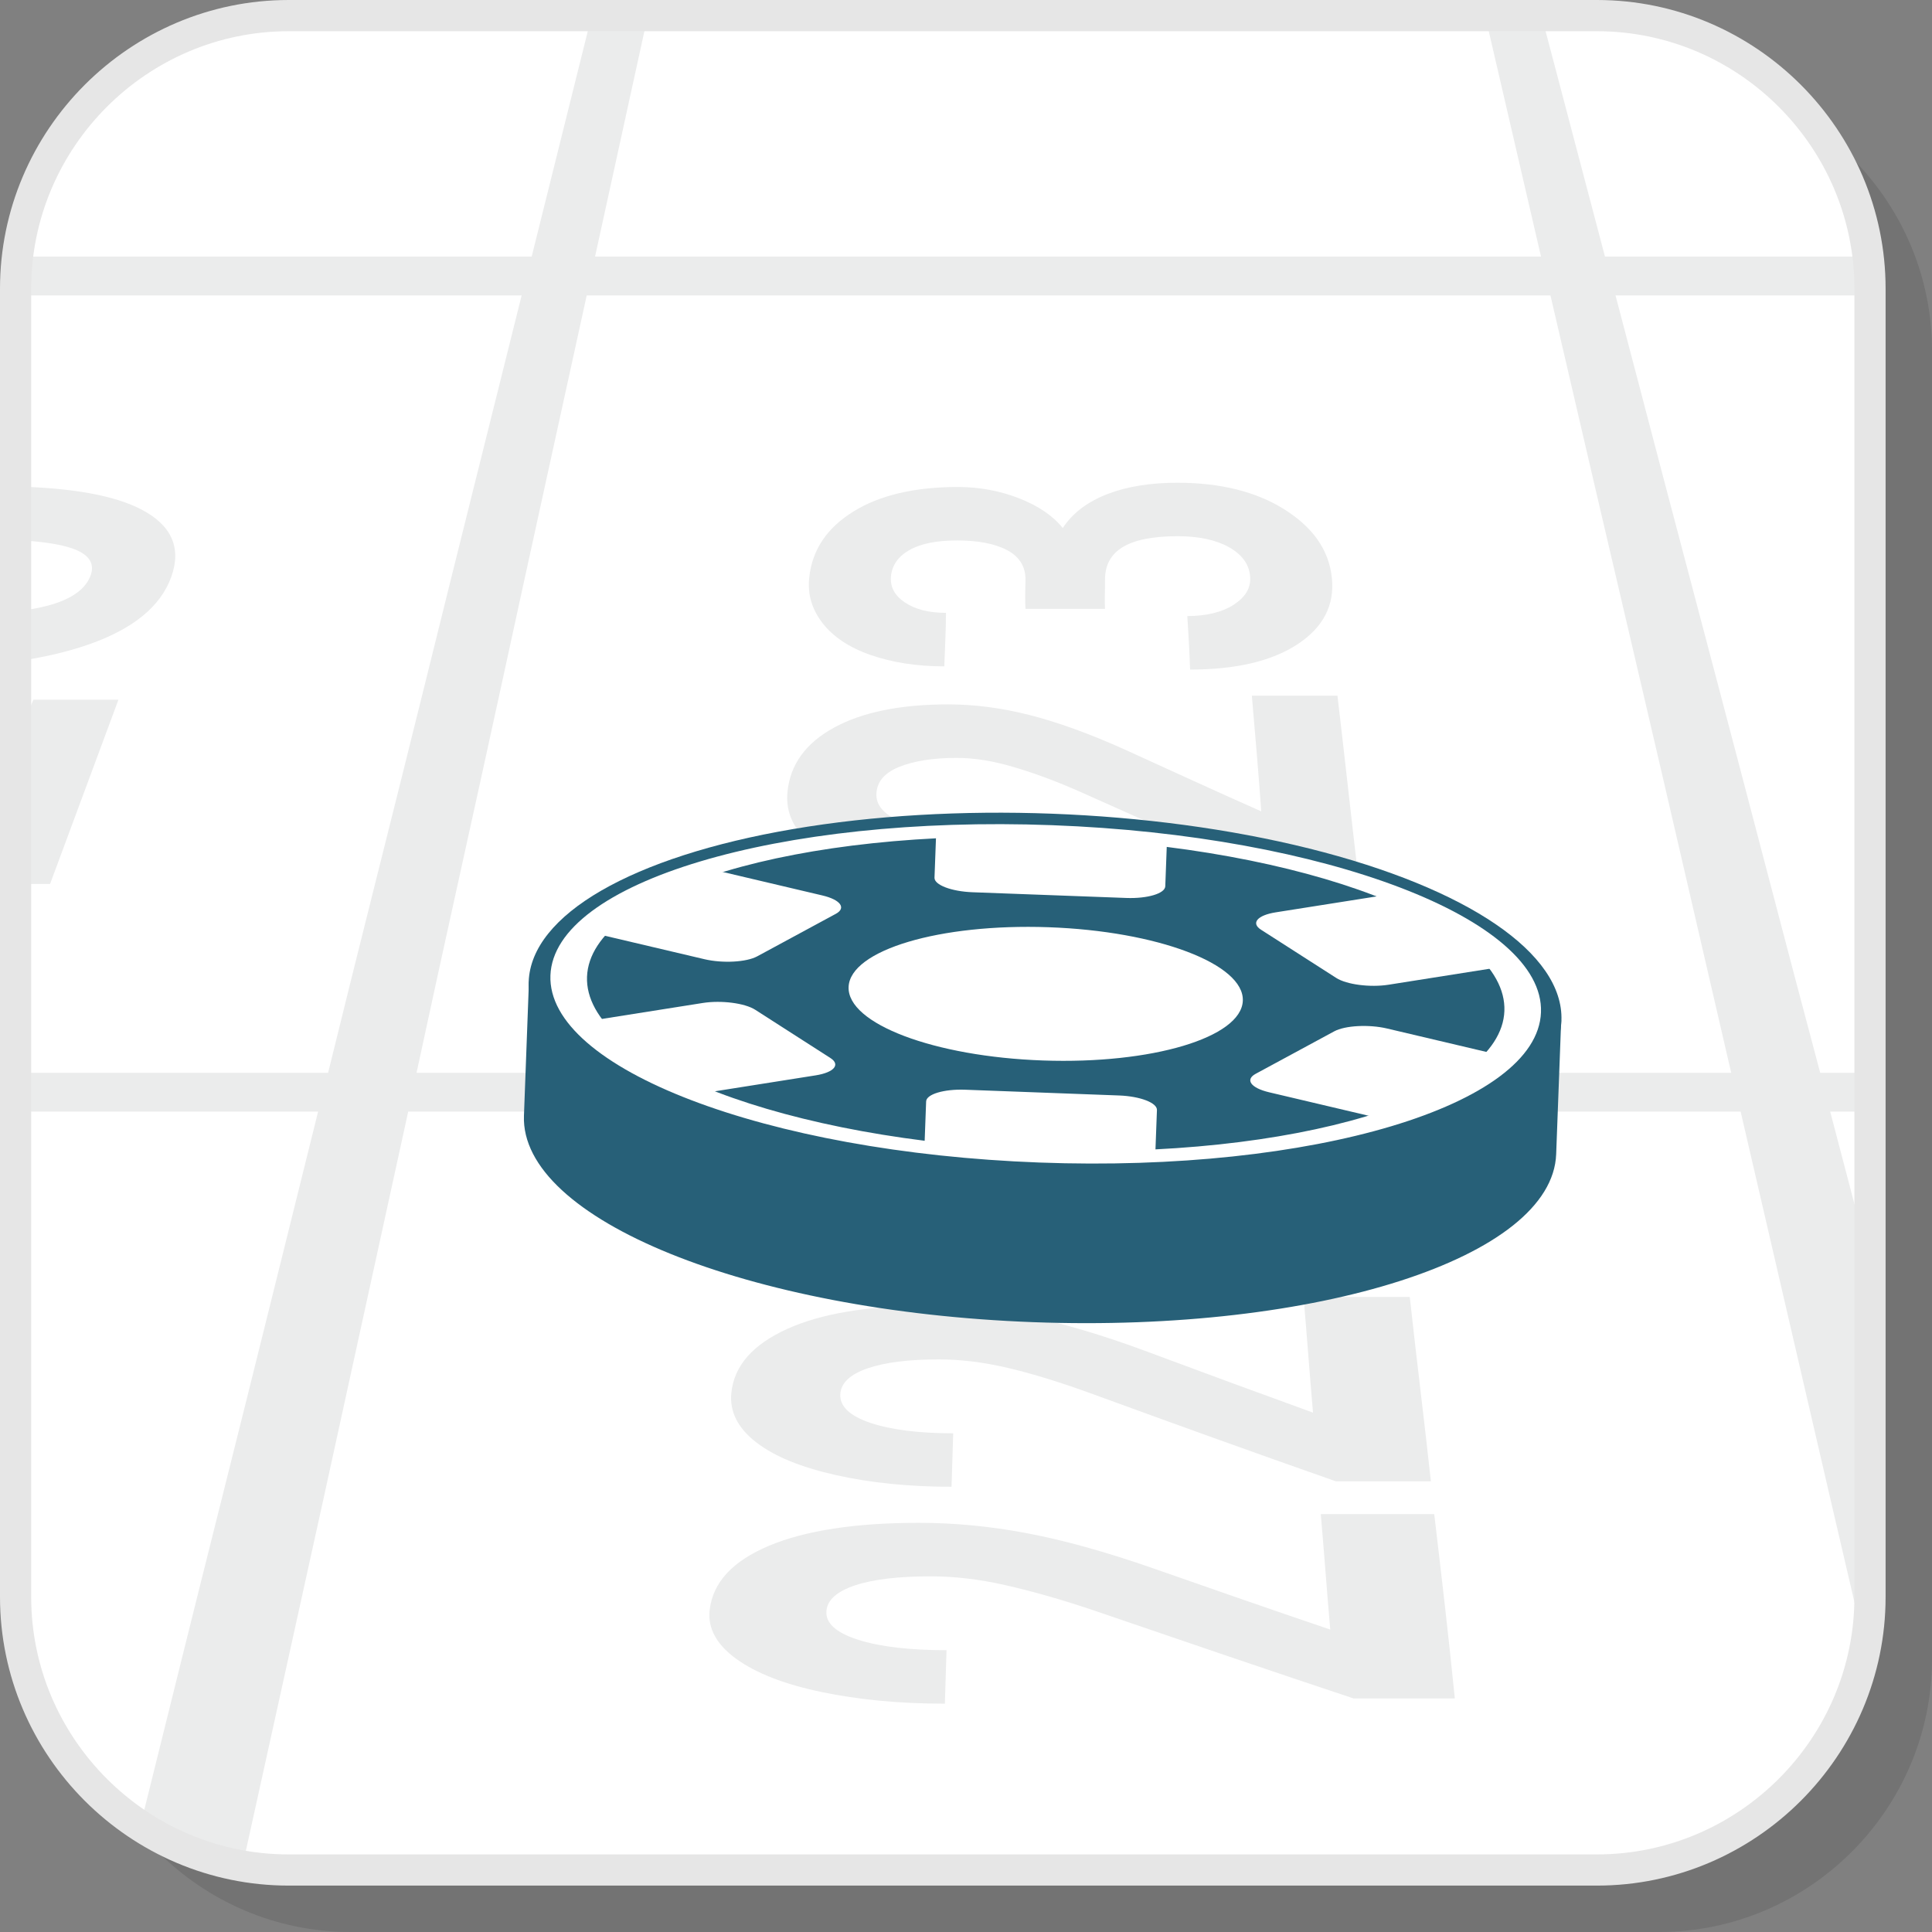
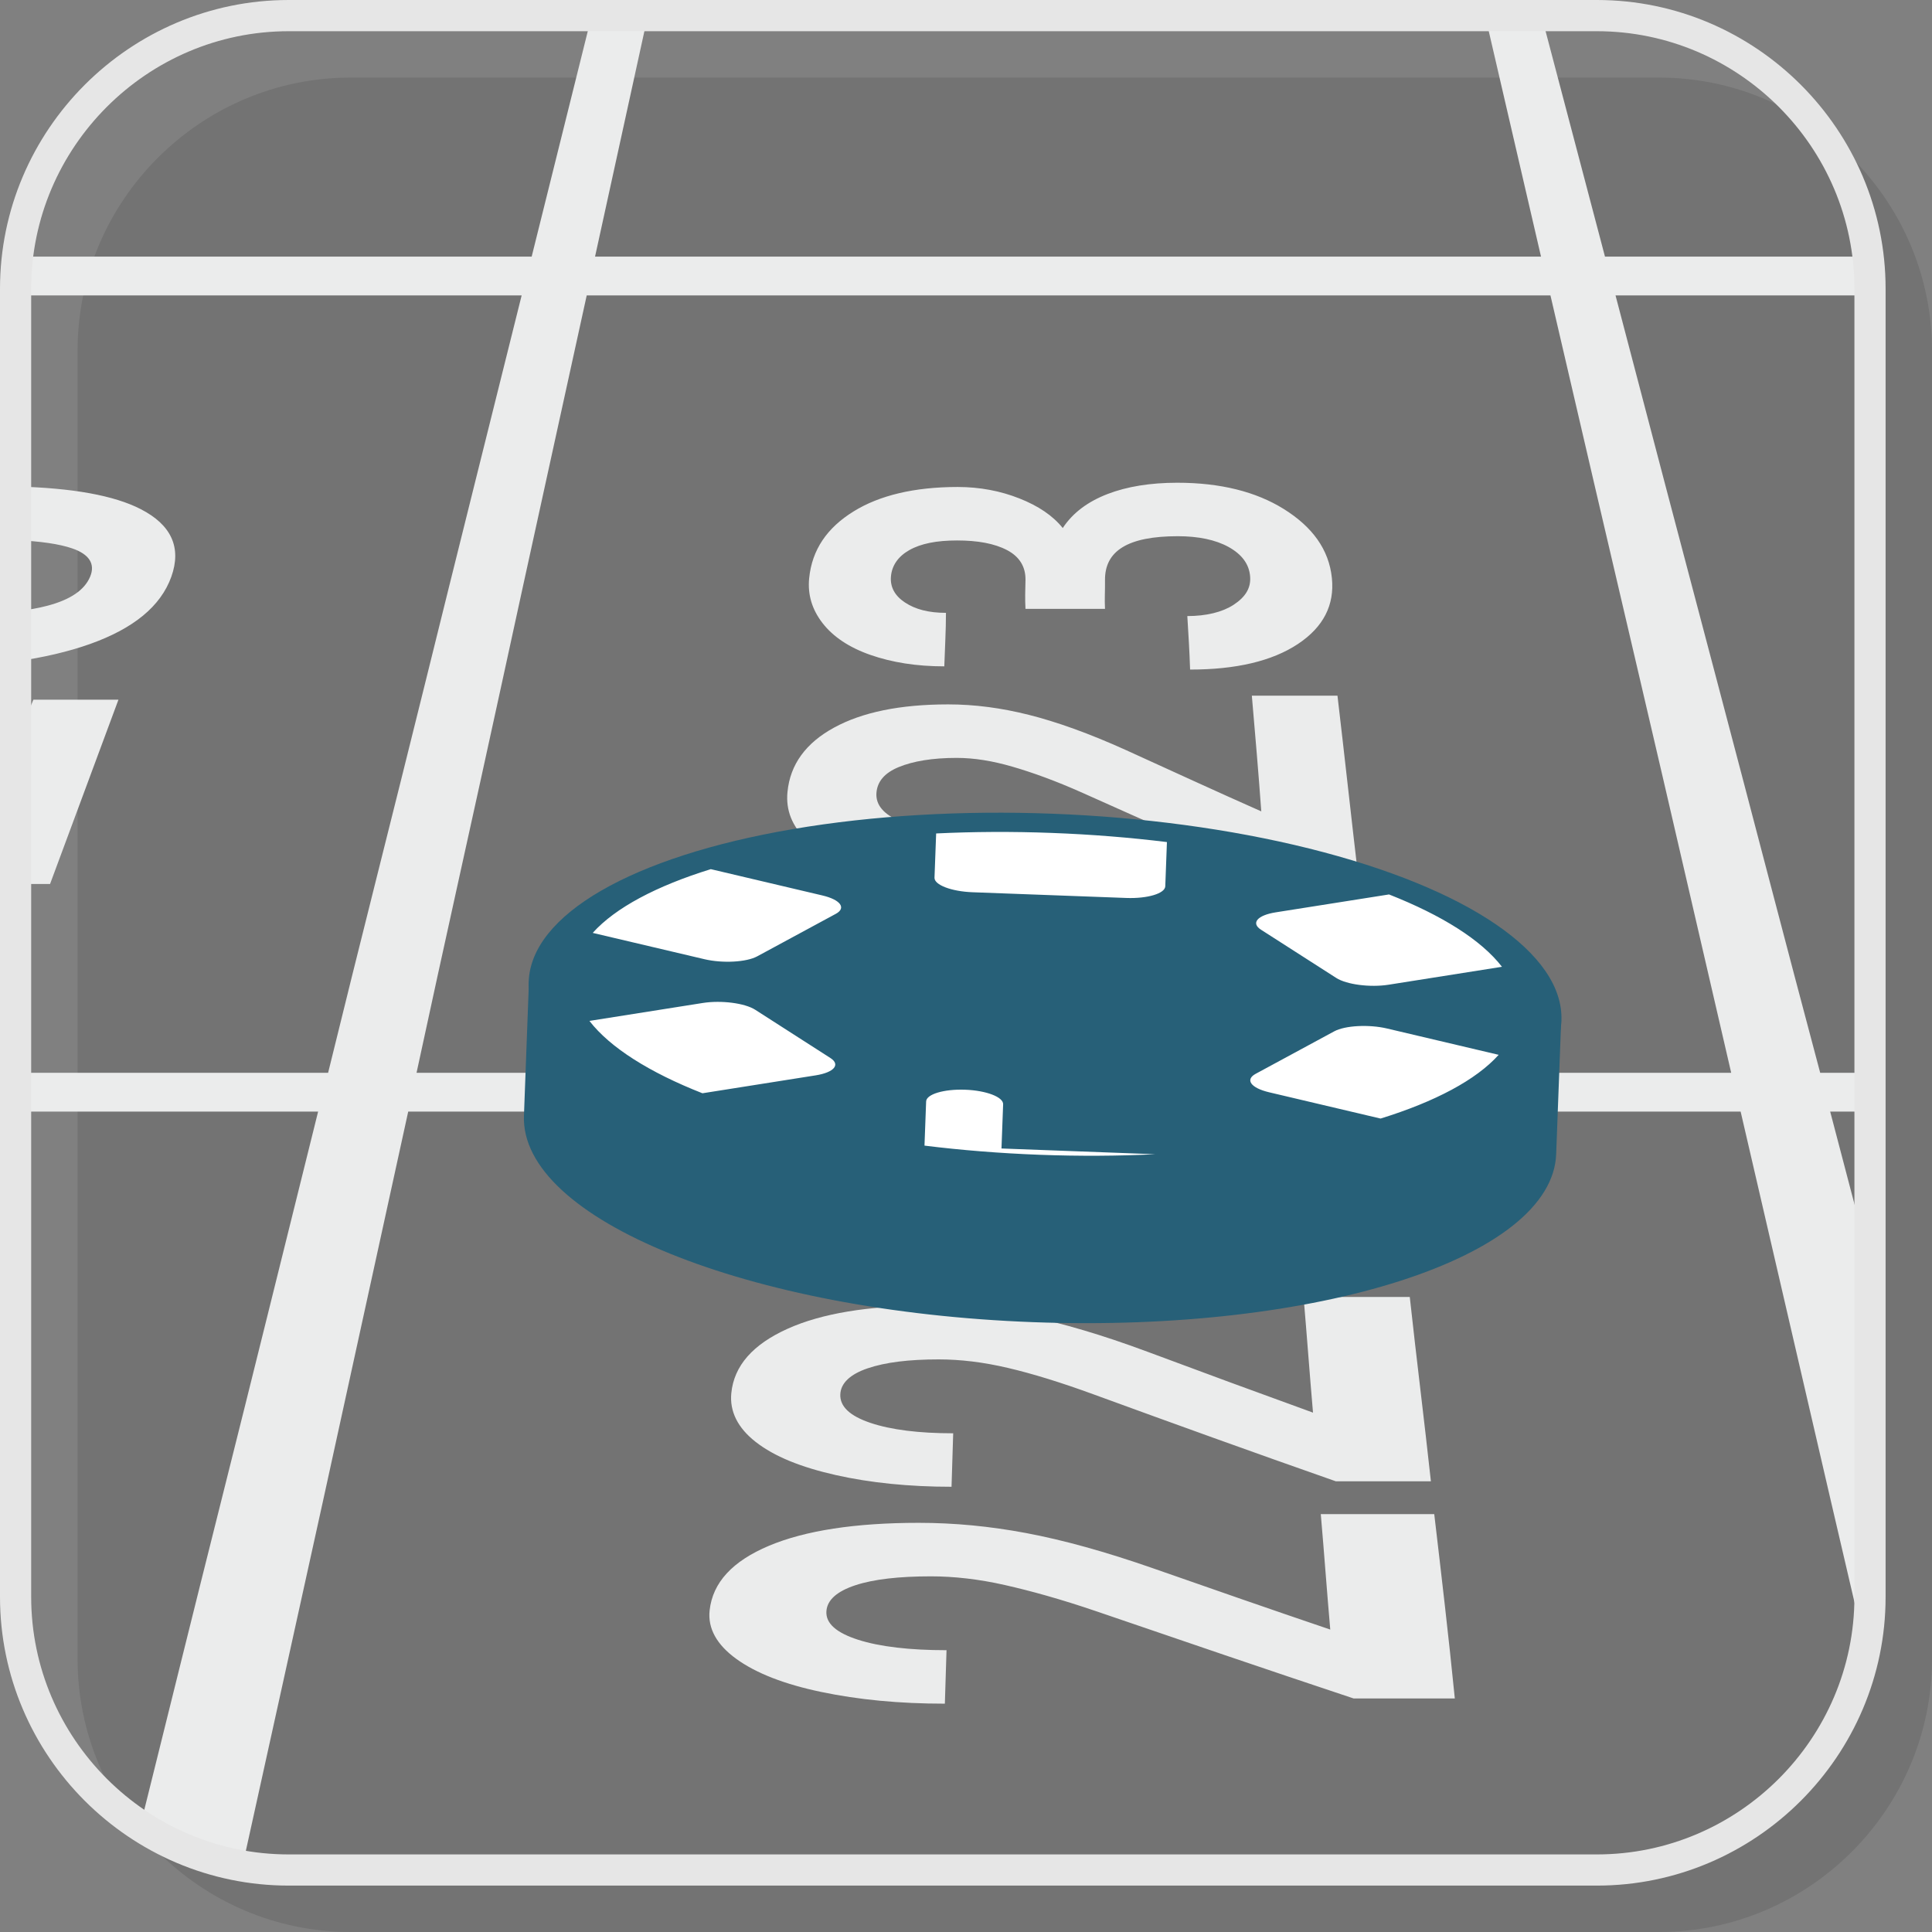
<svg xmlns="http://www.w3.org/2000/svg" xml:space="preserve" width="200px" height="200px" version="1.1" style="shape-rendering:geometricPrecision; text-rendering:geometricPrecision; image-rendering:optimizeQuality; fill-rule:evenodd; clip-rule:evenodd" viewBox="0 0 6282.9 6282.9">
  <rect x="0" y="0" width="6282.9" height="6282.9" fill="#808080" stroke="none" />
  <defs>
    <style type="text/css">
   
    .fil3 {fill:#276078}
    .fil2 {fill:#EBECEC}
    .fil1 {fill:white}
    .fil5 {fill:#E6E6E6;fill-rule:nonzero}
    .fil4 {fill:white;fill-rule:nonzero}
    .fil0 {fill:black;fill-opacity:0.102}
   
  </style>
  </defs>
  <g id="Layer_x0020_1">
    <g id="_2074976026816">
      <path class="fil0" d="M1140.5 6282.9l4254.3 0c488.4,0 888.1,-399.7 888.1,-888.1l0 -4254.3c0,-488.5 -399.7,-888.2 -888.1,-888.2l-4254.3 0c-488.5,0 -888.2,399.7 -888.2,888.2l0 4254.3c0,488.4 399.7,888.1 888.2,888.1z" />
-       <path class="fil1" d="M938.9 6081.3l4254.3 0c488.4,0 888.1,-399.7 888.1,-888.1l0 -4254.3c0,-488.5 -399.7,-888.2 -888.1,-888.2l-4254.3 0c-488.5,0 -888.2,399.7 -888.2,888.2l0 4254.3c0,488.4 399.7,888.1 888.2,888.1z" />
      <path class="fil2" d="M5919.3 3488.8l162 0 0 126.2 -129.5 0c43.1,164.5 86.3,329.1 129.5,493.7l0 1084.5c0,56.8 -5.5,112.4 -15.8,166.3 -37.4,-160.1 -74.8,-320.2 -111.9,-480 -97.6,-420.7 -195.3,-843 -293,-1264.5 -723.4,0 -1446.8,0 -2168.4,0 -719.7,0 -1444.9,0 -2164.7,0 -92.3,421.5 -184.6,844.2 -276.7,1264.5 -86.9,396.1 -175.2,793 -262.2,1188.9 -120.7,-20.7 -233.2,-66.1 -332.3,-130.7 87.6,-352.5 174.9,-705.8 263.5,-1058.2 105.7,-420.5 209.8,-843 314.7,-1264.5l-983.8 0 0 -126.2 1016.3 0c103.1,-420.6 210.7,-842.7 314.7,-1263.6 103.9,-420.5 209.8,-843 314.7,-1264.5 -522.6,0 -1047.1,0 -1568,0l-77.7 0 0 -21.9c0,-35.2 2.2,-70 6.2,-104.3l133 0c511.8,0 1025.4,0 1539.1,0 65,-260.9 130.1,-522.4 195.1,-783.8l182.6 0c-57.2,261.4 -114.4,522.9 -171.6,783.8 511.8,0 1025.5,0 1537.3,0 511.8,0 1027.2,0 1539,0 -60.6,-260.9 -121.1,-522.4 -181.7,-783.8l183.2 0c68.9,261.4 138,522.9 206.5,783.8l855.7 0c4.1,34.3 6.2,69.1 6.2,104.3l0 21.9 -827.6 0c110.3,421.5 221.5,843.6 332.8,1264.5 111.2,420.5 220.6,843 332.8,1263.6zm-5868.6 -1906.7l0 174.3c80.9,3.7 142.5,12.6 184.4,27.1 54.5,18.8 75.7,50 57.9,92.2 -18.4,43.6 -64.9,74.5 -137.4,93.8 -30.2,8.1 -65.2,14.3 -104.9,18.7l0 162.9c91.4,-13 172.3,-32 242.3,-56.9 141.1,-50.3 229.6,-122.4 264.1,-218.5 34.2,-95.7 -0.4,-169.2 -99.5,-220 -86.2,-44.3 -221.1,-69 -406.9,-73.6zm0 833.3l0 459.4 112.1 0c74.1,-199.8 148.3,-399.6 222.4,-599.4 -92.2,0 -184.4,0 -276.6,0 -19.6,46.6 -38.9,93.3 -57.9,140zm5579.2 1073.4c-97.7,-420.6 -194.5,-843.1 -293,-1263.6 -98.6,-420.9 -197.1,-843 -294.8,-1264.5 -522.6,0 -1047.1,0 -1567.9,0 -520.9,0 -1045.3,0 -1566.2,0 -92.2,421.5 -185.4,844 -276.7,1264.5 -91.4,420.9 -186.3,843 -276.7,1263.6 710.7,0 1425.1,0 2137.6,0 710.8,0 1425.2,0 2137.7,0zm-1280.4 -1226.4c23.5,199.8 45.2,399.6 68.7,599.5 -85,0 -170,0 -253.2,0 -220.6,-93.9 -433.7,-189.2 -643.8,-283.2 -88.3,-39.5 -164.7,-66.9 -229.7,-85.7 -63.4,-18.4 -123,-28.3 -180.8,-28.3 -77.8,0 -141.1,10.5 -188.1,29.9 -47,19.4 -69.7,47.8 -72.4,84.1 -2.8,38.9 23.7,70.1 77.8,92.2 54.4,22.4 128.4,34 220.6,34 -1.8,58.3 -5.4,116.5 -7.2,174.8 -113.9,0 -217,-13.1 -309.3,-38.9 -90.3,-25.2 -158.9,-60.9 -207.9,-107.6 -48.7,-46.3 -69.1,-98.7 -63.3,-157.7 8.7,-89.8 60,-159.5 151.9,-209.5 90.8,-49.5 213.4,-75.3 370.7,-75.3 86.8,0 173.6,11.7 262.2,34 88.6,22.2 195.7,60.1 316.6,114.9 144.9,65.7 289.3,132.7 439.4,199 -9,-125.4 -19.9,-250.8 -30.7,-376.2 92.2,0 184.4,0 278.5,0zm-1014.6 -282.3c-1.8,-30.8 -0.8,-61.5 0,-93.1 1,-43.7 -19.5,-76.7 -59.7,-97.9 -41.2,-21.7 -95.8,-31.5 -162.7,-31.5 -67,0 -117.8,10.1 -155.6,31.5 -36.4,20.7 -56.8,50.3 -59.6,86.6 -2.6,33.3 12.5,61.6 45.2,83.3 34.2,22.8 77.7,34 133.8,34 0,58.2 -3.6,116.5 -5.4,174 -90.5,0 -170.1,-12.7 -240.6,-37.3 -68.8,-24 -121.1,-59 -155.5,-103.5 -34.4,-44.5 -48.6,-93 -43.4,-145.6 9.2,-93.1 58.4,-164.3 144.7,-217.6 83.7,-51.8 197.1,-79.3 338.2,-79.3 72.3,0 139.2,12.9 200.7,37.2 61.5,24.3 108.5,55.8 141.1,96.3 32.5,-49.4 81.6,-86 146.5,-110.9 61.7,-23.7 137.4,-36.4 226,-36.4 141.1,0 256.1,29.5 345.4,84.9 93.3,57.9 148,131.8 157.4,225.8 8.6,86.4 -26.9,158.1 -110.3,213.6 -84.7,56.2 -202.6,83.3 -350.9,83.3 -1.8,-57.5 -5.4,-115.7 -9,-174 61.5,0 113.6,-12.7 150.1,-36.4 39.4,-25.6 56.8,-55 54.2,-91.4 -2.8,-41.3 -27.3,-73.2 -70.5,-97.1 -41.8,-23 -97.6,-34.8 -164.6,-34.8 -162.7,0 -238.3,47.7 -236.9,144 0.5,30.8 -1.8,61.5 0,92.3 -86.8,0 -173.6,0 -258.6,0zm1329.3 2943.9c23.5,199.8 47,399.6 66.9,599.4 -110.3,0 -220.7,0 -329.2,0 -282.1,-93.8 -562,-189.6 -835.5,-283.1 -117.2,-40 -215.3,-66.9 -298.4,-85.7 -85,-19.3 -166.4,-28.3 -240.5,-28.3 -103.1,0 -186.4,9.3 -246,29 -59.8,19.9 -91.4,47.8 -94,84.2 -2.9,39.7 32.5,70.4 103,93 70.6,22.7 168.2,34 287.6,34 -1.8,58.3 -3.6,116.5 -5.4,173.9 -148.3,0 -280.4,-12.7 -401.5,-38 -119.4,-24.9 -212.1,-60.8 -276.7,-107.6 -63.8,-46.2 -93.2,-99.4 -86.8,-157.7 9.9,-90.6 74.1,-160.2 193.5,-210.4 117.5,-49.3 280.3,-74.4 486.5,-74.4 115.7,0 231.5,11.1 349,33.2 119.4,22.4 257,60.1 416,115.7 188.2,65.8 379.8,132.6 573.3,198.2 -10.9,-124.6 -19.9,-250 -30.8,-375.4 123,0 246,0 369,0zm-79.6 -706.3c21.7,199.9 47,399.7 68.7,599.5 -103.1,0 -208,0 -309.2,0 -267.7,-93.8 -529.7,-188.4 -786.7,-282.3 -108.3,-39.6 -200.8,-68 -280.4,-86.6 -79.5,-18.6 -153.7,-27.5 -224.2,-27.5 -97.7,0 -173.7,9.4 -231.5,29.1 -56.2,19.2 -86.9,47.8 -88.6,84.2 -1.9,39.6 30.7,70.4 97.6,93 66.9,22.6 157.4,34 269.5,34 -1.8,58.2 -3.6,116.5 -5.4,173.9 -137.5,0 -264.1,-12.8 -376.2,-38 -114,-25.7 -199.8,-60.4 -260.4,-107.6 -58.8,-45.8 -85.3,-99.6 -79.6,-158.6 8.7,-89.8 70.7,-159 182.7,-209.5 110.4,-49.8 262.2,-75.2 455.7,-75.2 106.7,0 215.2,11.3 325.5,33.9 110.4,22.7 240.7,60.5 388.9,115.7 177.3,66.1 358.1,132.7 538.9,198.2 -10.9,-125.4 -19.9,-250.8 -30.7,-376.2 115.7,0 229.6,0 345.4,0z" />
      <g>
        <path class="fil3" d="M3401.7 3171.7c310.4,11.6 599.9,53 847.3,115.6l828 30.9 -16.3 435.2c-12.5,336.3 -774.1,580.8 -1701.1,546.3 -927,-34.6 -1668.3,-335.2 -1655.7,-671.5l16.2 -435.2 828 30.9c251.4,-44 543.2,-63.8 853.6,-52.2z" />
        <circle class="fil3" transform="matrix(0.372 0.014 -0.005 0.135 3398.54 3255.58)" r="4514.1" />
        <g>
-           <path class="fil4" d="M3421.1 2683.5c444.8,16.5 845.2,93 1132.9,203.1 287.8,110.1 463,254 457.3,405.5 -5.6,151.5 -191,281.9 -486.2,370.3 -295.2,88.4 -700.1,134.8 -1144.9,118.2 -444.8,-16.6 -845.1,-93 -1132.9,-203.2 -287.8,-110.1 -463,-254 -457.3,-405.4 5.6,-151.5 191,-281.9 486.2,-370.3 295.2,-88.4 700.1,-134.8 1144.9,-118.2zm1047.7 228.6c-266.5,-102 -637.3,-172.8 -1049.2,-188.1 -411.9,-15.4 -786.9,27.6 -1060.3,109.4 -273.4,81.9 -445.1,202.7 -450.3,343 -5.2,140.3 157,273.5 423.5,375.5 266.5,102 637.3,172.8 1049.2,188.2 411.9,15.3 787,-27.6 1060.3,-109.5 273.4,-81.9 445.1,-202.7 450.3,-342.9 5.3,-140.3 -157,-273.6 -423.5,-375.6z" />
-           <circle class="fil1" transform="matrix(0.142 0.005 -0.002 0.048 3400.67 3232.03)" r="4514.1" />
-           <path class="fil1" d="M4873.7 3430.3c-1.4,-0.3 -2.8,-0.7 -4.3,-1l-358.8 -84.6c-59.2,-13.9 -136.4,-9.8 -171.6,9.2l-255.6 138.2c-35.2,19.1 -15.5,46 43.7,60l358.8 84.6c1.3,0.3 2.6,0.6 4,0.8 176.6,-54.7 310.4,-125.4 383.8,-207.2zm-1453.5 -721.6c129.4,4.8 254.9,15 374.6,29.7 0,0.6 0,1.1 0,1.7l-5.3 142.1c-0.9,23.5 -57.9,40.6 -126.8,38l-500.1 -18.6c-68.9,-2.6 -124.5,-23.9 -123.6,-47.3l5.3 -142.2c0,-0.6 0.1,-1.1 0.1,-1.7 120.5,-5.8 246.4,-6.6 375.8,-1.7zm1096.8 200c172.2,67.8 300.2,148.3 367.4,235.3 -1.4,0.2 -2.9,0.5 -4.3,0.7l-364.2 57.6c-60,9.5 -136.7,-0.4 -170.4,-22l-244.6 -156.8c-33.7,-21.6 -12.1,-47.1 48,-56.6l364.1 -57.5c1.4,-0.3 2.7,-0.4 4,-0.7zm-760.1 844.9c-120.5,5.8 -246.3,6.6 -375.7,1.8 -129.5,-4.9 -254.9,-15 -374.6,-29.8 -0.1,-0.5 -0.1,-1.1 -0.1,-1.6l5.3 -142.2c0.9,-23.5 58,-40.5 126.8,-38l500.2 18.7c68.8,2.5 124.4,23.8 123.6,47.3l-5.3 142.2c-0.1,0.5 -0.1,1.1 -0.2,1.6zm-1472.6 -198.3c-172.1,-67.7 -300.2,-148.3 -367.4,-235.2 1.5,-0.3 2.9,-0.5 4.4,-0.8l364.1 -57.6c60.1,-9.5 136.8,0.4 170.5,22l244.5 156.9c33.7,21.6 12.1,47 -48,56.5l-364.1 57.6c-1.3,0.2 -2.7,0.4 -4,0.6zm-356.7 -521.6c73.5,-81.7 207.2,-152.5 383.9,-207.2 1.3,0.3 2.6,0.6 3.9,0.9l358.9 84.6c59.1,13.9 78.8,40.9 43.6,59.9l-255.6 138.2c-35.1,19 -112.4,23.2 -171.6,9.2l-358.8 -84.5c-1.5,-0.4 -2.9,-0.7 -4.3,-1.1z" />
+           <path class="fil1" d="M4873.7 3430.3c-1.4,-0.3 -2.8,-0.7 -4.3,-1l-358.8 -84.6c-59.2,-13.9 -136.4,-9.8 -171.6,9.2l-255.6 138.2c-35.2,19.1 -15.5,46 43.7,60l358.8 84.6c1.3,0.3 2.6,0.6 4,0.8 176.6,-54.7 310.4,-125.4 383.8,-207.2zm-1453.5 -721.6c129.4,4.8 254.9,15 374.6,29.7 0,0.6 0,1.1 0,1.7l-5.3 142.1c-0.9,23.5 -57.9,40.6 -126.8,38l-500.1 -18.6c-68.9,-2.6 -124.5,-23.9 -123.6,-47.3l5.3 -142.2c0,-0.6 0.1,-1.1 0.1,-1.7 120.5,-5.8 246.4,-6.6 375.8,-1.7zm1096.8 200c172.2,67.8 300.2,148.3 367.4,235.3 -1.4,0.2 -2.9,0.5 -4.3,0.7l-364.2 57.6c-60,9.5 -136.7,-0.4 -170.4,-22l-244.6 -156.8c-33.7,-21.6 -12.1,-47.1 48,-56.6l364.1 -57.5c1.4,-0.3 2.7,-0.4 4,-0.7zm-760.1 844.9c-120.5,5.8 -246.3,6.6 -375.7,1.8 -129.5,-4.9 -254.9,-15 -374.6,-29.8 -0.1,-0.5 -0.1,-1.1 -0.1,-1.6l5.3 -142.2c0.9,-23.5 58,-40.5 126.8,-38c68.8,2.5 124.4,23.8 123.6,47.3l-5.3 142.2c-0.1,0.5 -0.1,1.1 -0.2,1.6zm-1472.6 -198.3c-172.1,-67.7 -300.2,-148.3 -367.4,-235.2 1.5,-0.3 2.9,-0.5 4.4,-0.8l364.1 -57.6c60.1,-9.5 136.8,0.4 170.5,22l244.5 156.9c33.7,21.6 12.1,47 -48,56.5l-364.1 57.6c-1.3,0.2 -2.7,0.4 -4,0.6zm-356.7 -521.6c73.5,-81.7 207.2,-152.5 383.9,-207.2 1.3,0.3 2.6,0.6 3.9,0.9l358.9 84.6c59.1,13.9 78.8,40.9 43.6,59.9l-255.6 138.2c-35.1,19 -112.4,23.2 -171.6,9.2l-358.8 -84.5c-1.5,-0.4 -2.9,-0.7 -4.3,-1.1z" />
        </g>
      </g>
      <path class="fil5" d="M938.8 6030.6l4254.4 0c230.2,0 439.6,-94.2 591.4,-246 151.8,-151.8 246,-361.2 246,-591.4l0 -4254.3c0,-230.3 -94.2,-439.6 -246,-591.4 -151.8,-151.8 -361.2,-246 -591.4,-246l-4254.4 0c-230.2,0 -439.5,94.2 -591.3,246 -151.8,151.8 -246.1,361.1 -246.1,591.4l0 4254.3c0,230.2 94.3,439.6 246.1,591.4 151.8,151.8 361.1,246 591.3,246zm4254.4 101.4l-4254.4 0c-258.2,0 -492.9,-105.6 -663.1,-275.7 -170.1,-170.1 -275.7,-404.9 -275.7,-663.1l0 -4254.3c0,-258.3 105.6,-493 275.7,-663.2 170.2,-170.1 404.9,-275.7 663.1,-275.7l4254.4 0c258.2,0 493,105.6 663.1,275.7 170.1,170.2 275.7,404.9 275.7,663.2l0 4254.3c0,258.2 -105.6,493 -275.7,663.1 -170.1,170.1 -404.9,275.7 -663.1,275.7z" />
    </g>
  </g>
</svg>